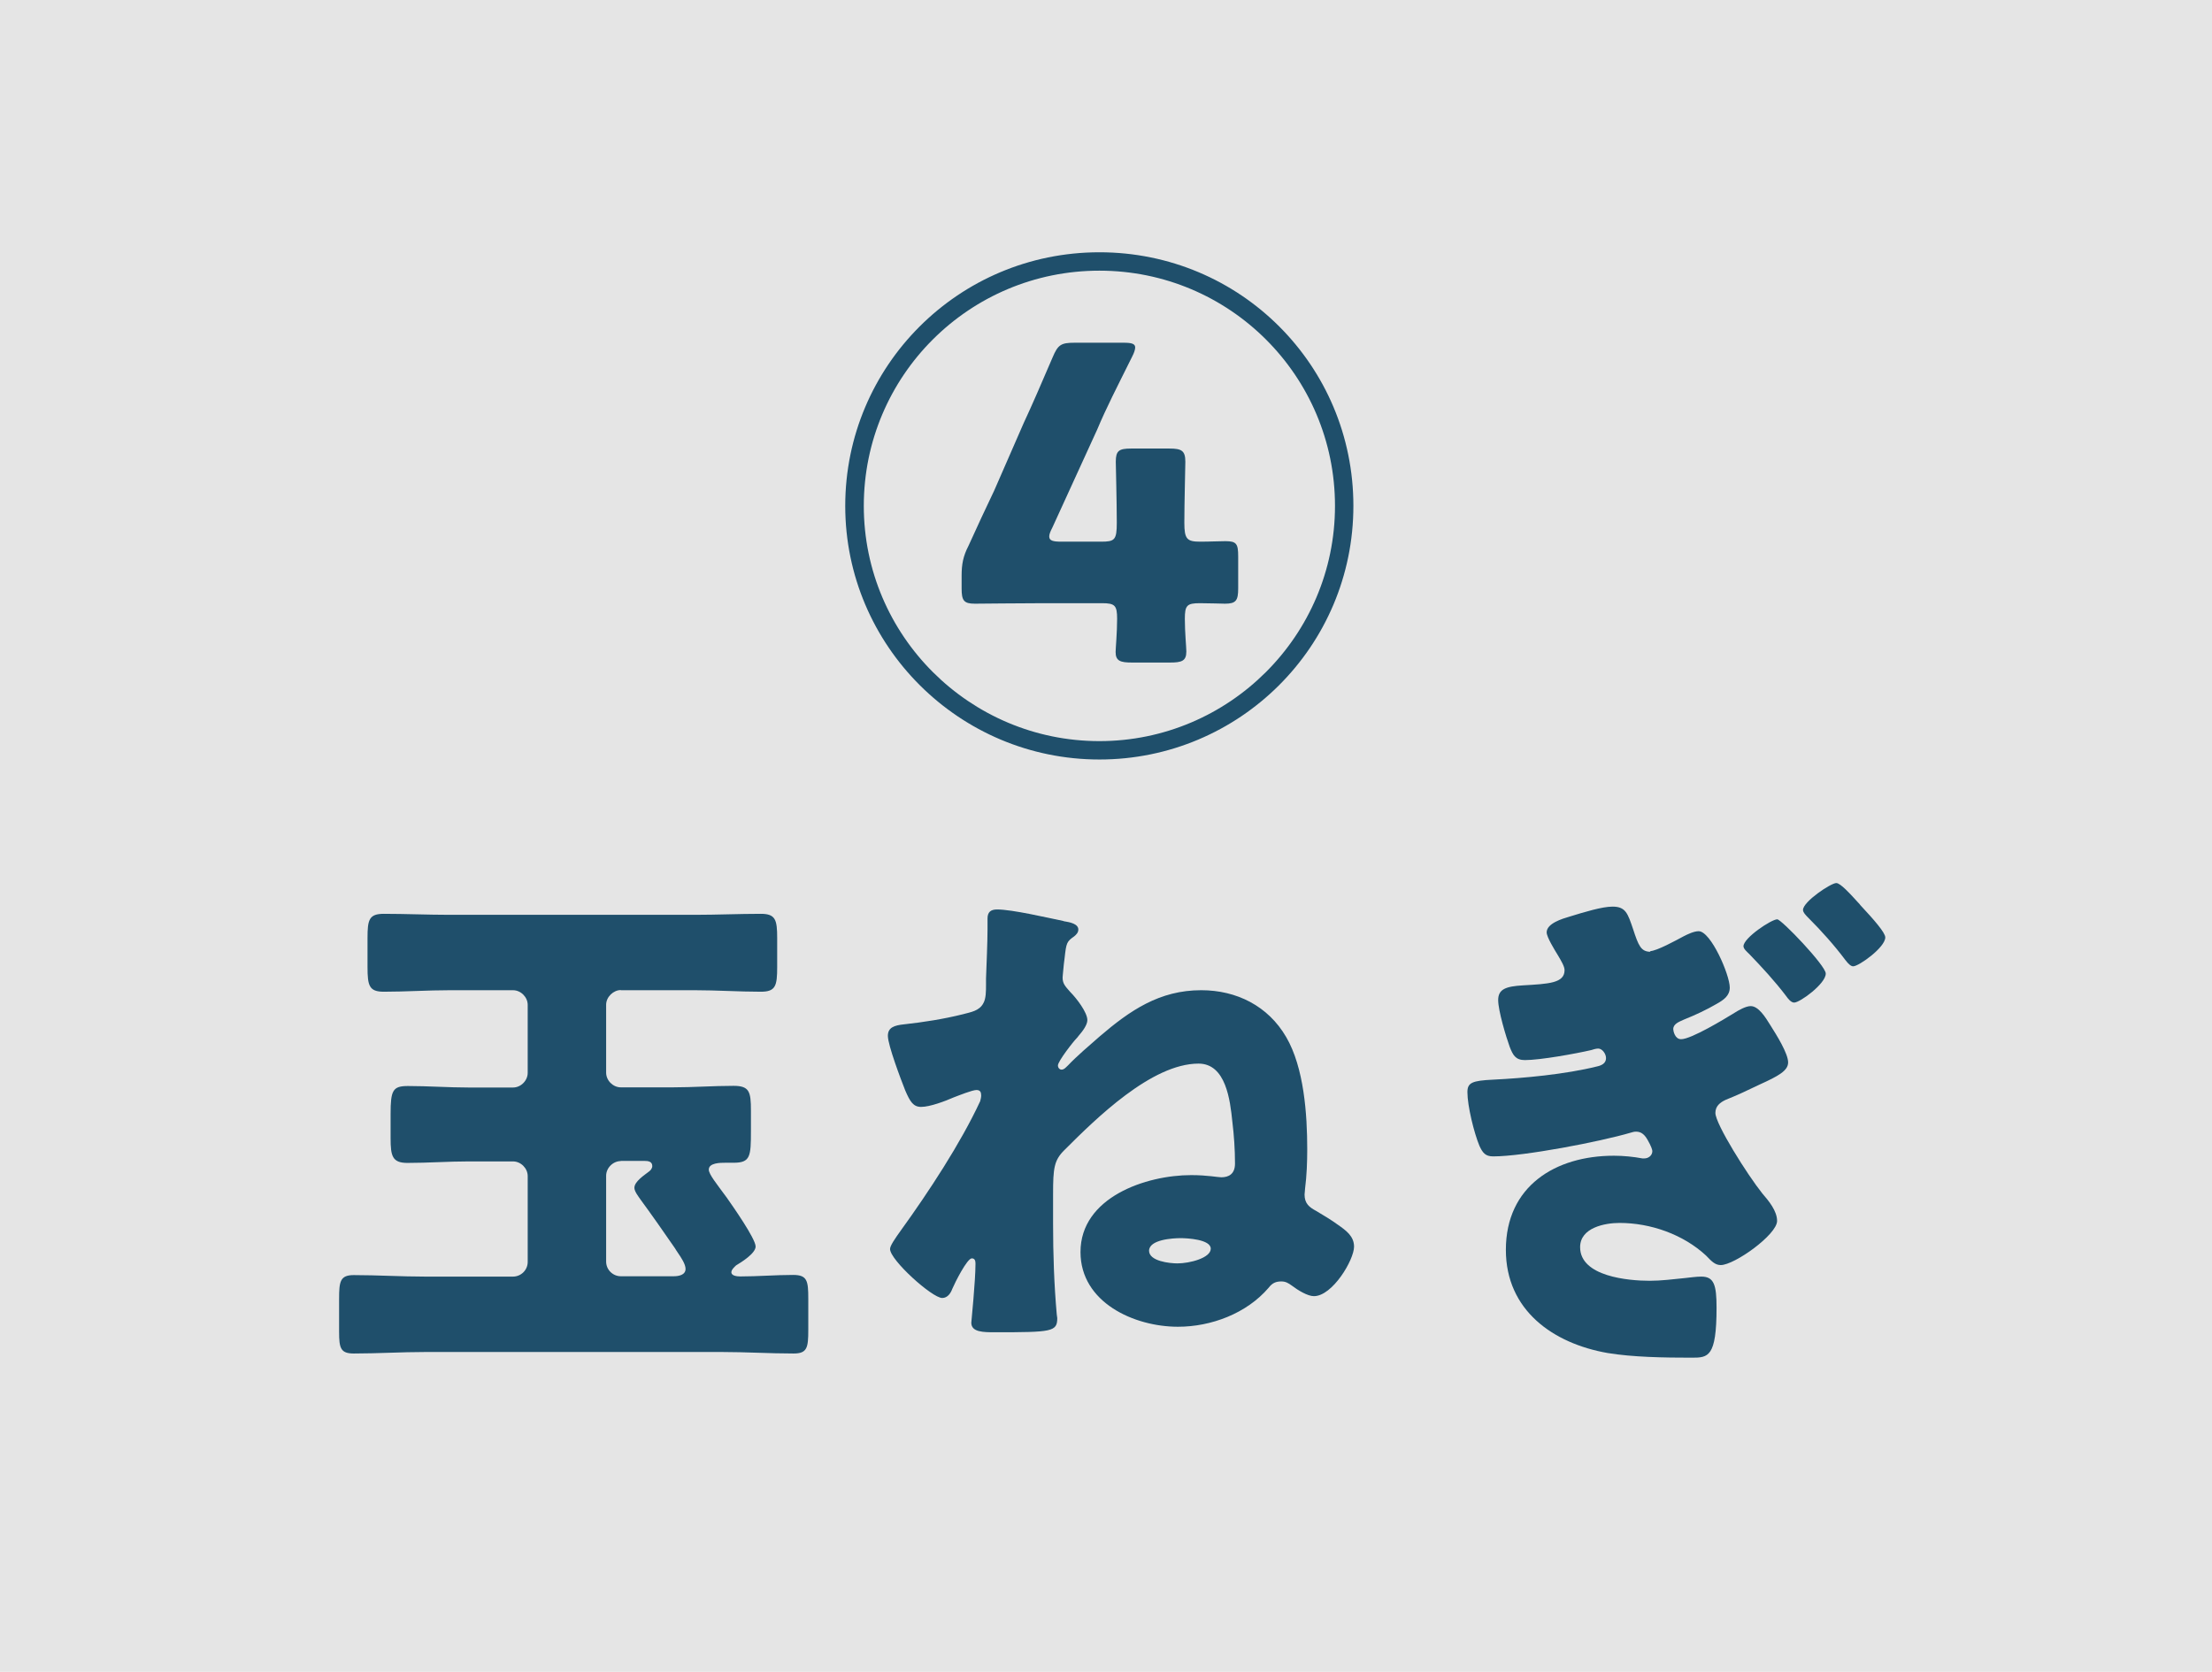
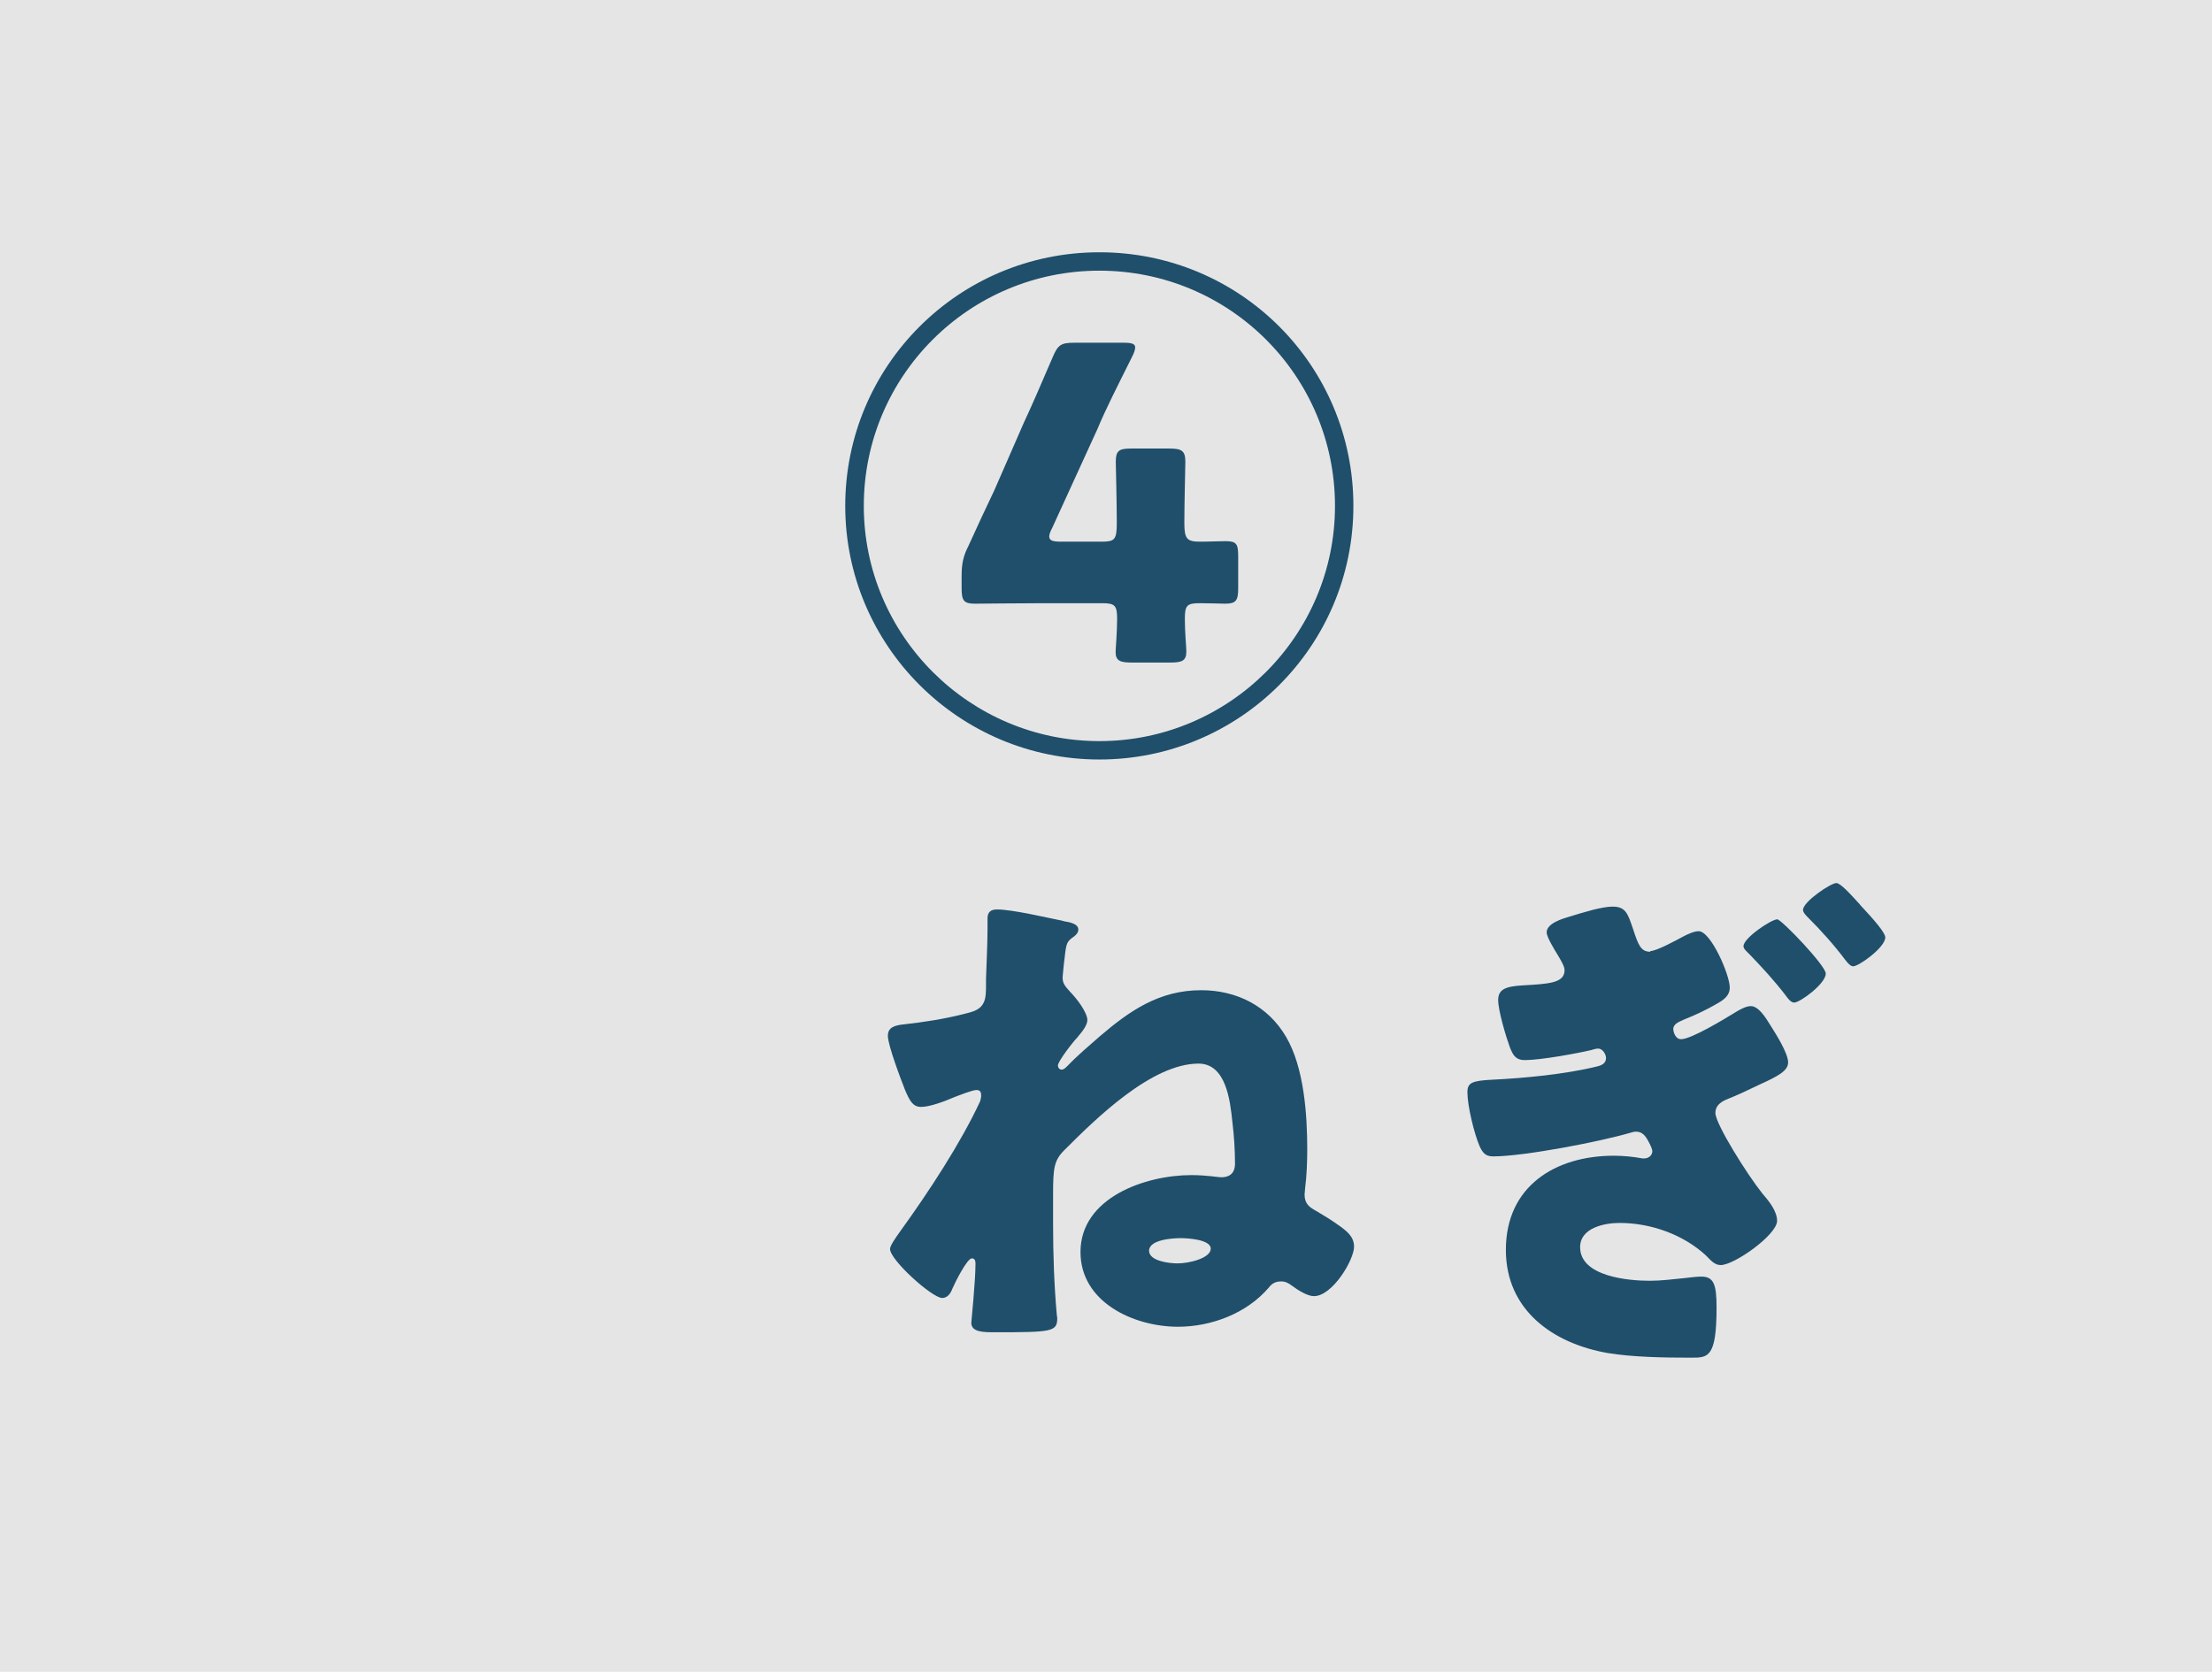
<svg xmlns="http://www.w3.org/2000/svg" id="_レイヤー_2" viewBox="0 0 132.29 100">
  <defs>
    <style>.cls-1{fill:#e5e5e5;}.cls-2{fill:#1f4f6b;}</style>
  </defs>
  <g id="_数字でみるのパーツ">
    <rect class="cls-1" width="132.29" height="100" />
-     <path class="cls-2" d="m37.13,59.22c-.44,0-.88.41-.88.88v4.06c0,.47.41.88.88.88h3.12c1.2,0,2.4-.09,3.62-.09.95,0,1.04.35,1.04,1.48v1.23c0,1.51-.03,1.89-1.04,1.89h-.5c-.28,0-.98,0-.98.41,0,.28.47.85,1.07,1.67.35.5,1.73,2.46,1.73,2.93,0,.41-.85.94-1.17,1.13-.09.09-.28.25-.28.41,0,.22.35.25.54.25,1.04,0,2.11-.09,3.15-.09.85,0,.91.35.91,1.42v1.86c0,1.07-.06,1.42-.88,1.42-1.42,0-2.84-.09-4.26-.09h-17.78c-1.42,0-2.84.09-4.26.09-.79,0-.88-.32-.88-1.29v-1.98c0-1.04.06-1.42.88-1.42,1.42,0,2.84.09,4.26.09h5.26c.47,0,.88-.38.88-.88v-5.13c0-.47-.41-.88-.88-.88h-2.65c-1.23,0-2.43.09-3.66.09-.91,0-1.01-.41-1.01-1.48v-1.45c0-1.42.13-1.67,1.04-1.67,1.2,0,2.43.09,3.63.09h2.65c.47,0,.88-.41.88-.88v-4.06c0-.47-.41-.88-.88-.88h-3.78c-1.32,0-2.65.09-3.94.09-.88,0-.98-.35-.98-1.48v-1.73c0-1.1.09-1.45.98-1.45,1.29,0,2.62.06,3.94.06h14.66c1.32,0,2.65-.06,3.94-.06.88,0,.98.35.98,1.45v1.73c0,1.13-.09,1.48-.98,1.48-1.29,0-2.62-.09-3.94-.09h-4.44Zm0,10.23c-.47,0-.88.41-.88.88v5.13c0,.5.41.88.88.88h3.15c.28,0,.72-.06.72-.44,0-.28-.25-.66-.47-.98-.06-.09-.13-.19-.16-.25-.54-.79-1.51-2.17-2.05-2.9-.13-.19-.38-.5-.38-.72,0-.38.6-.76.88-.98.09-.06.19-.19.19-.32,0-.28-.25-.31-.47-.31h-1.42Z" />
    <path class="cls-2" d="m63.61,55.1c.38.06.88.16.88.5,0,.19-.13.31-.25.41-.44.31-.47.38-.57,1.29-.03.22-.06.47-.09.82,0,.09-.03.22-.03.35,0,.35.13.5.47.88.35.35,1.01,1.2,1.01,1.67,0,.28-.28.66-.5.91-.06.06-.09.13-.13.16-.22.22-1.13,1.39-1.13,1.64,0,.13.09.25.22.25.16,0,.28-.16.41-.28.47-.5,1.32-1.23,1.86-1.7,1.83-1.57,3.59-2.77,6.08-2.77,2.11,0,4,.94,5.08,2.8,1.07,1.83,1.26,4.63,1.26,6.71,0,.79-.03,1.57-.13,2.36,0,.13-.03.25-.03.35,0,.54.28.76.69.98.38.22.95.57,1.29.82.5.35.98.69.98,1.32,0,.79-1.29,2.96-2.4,2.96-.38,0-.95-.35-1.32-.63-.22-.16-.38-.25-.63-.25-.32,0-.54.09-.76.38-1.32,1.54-3.44,2.33-5.42,2.33-2.62,0-5.83-1.45-5.83-4.47,0-3.27,3.91-4.6,6.62-4.6.95,0,1.61.13,1.8.13.44,0,.82-.19.82-.82,0-.85-.06-1.7-.16-2.52-.13-1.26-.38-3.46-2.02-3.46-2.81,0-6.15,3.3-8.04,5.19-.6.6-.66,1.07-.66,2.61v1.79c0,1.79.06,3.62.22,5.41,0,.06.03.16.03.22,0,.82-.31.85-3.72.85-.69,0-1.42,0-1.42-.57,0-.06.25-2.49.25-3.53,0-.16-.03-.32-.22-.32-.28,0-1.01,1.45-1.17,1.83-.09.25-.28.54-.6.54-.6,0-3.12-2.27-3.12-2.93,0-.19.28-.6.66-1.13,1.64-2.27,3.56-5.19,4.73-7.71.03-.13.06-.22.06-.35,0-.19-.06-.32-.28-.32-.25,0-1.04.32-1.36.44-.5.22-1.42.57-1.95.57-.47,0-.66-.31-.95-.98-.25-.63-1.04-2.71-1.04-3.27,0-.5.38-.63.98-.69,1.17-.13,2.33-.31,3.5-.6.47-.13.98-.19,1.23-.66.16-.28.16-.72.16-1.13v-.35c.03-.85.09-2.17.09-2.96v-.63c0-.38.19-.54.57-.54.91,0,3.03.5,3.97.69Zm5.11,19.71c0,.63,1.23.76,1.7.76.72,0,1.99-.32,1.99-.88s-1.42-.63-1.8-.63c-.5,0-1.89.09-1.89.76Z" />
    <path class="cls-2" d="m98.69,56.89c.38,0,1.58-.66,1.99-.88.25-.13.63-.31.91-.31.73,0,1.86,2.61,1.86,3.37,0,.5-.38.75-.79.98-.6.35-1.26.66-1.96.94-.28.13-.63.25-.63.57,0,.09.09.6.47.6.6,0,2.58-1.2,3.18-1.57.25-.16.69-.41.98-.41.47,0,.88.66,1.17,1.13.38.6,1.07,1.7,1.07,2.24,0,.5-.6.82-1.7,1.32-.79.38-1.32.63-2.02.91-.35.16-.63.38-.63.79,0,.66,1.92,3.71,2.81,4.82.38.44.88,1.04.88,1.64,0,.82-2.55,2.64-3.37,2.64-.35,0-.57-.25-.88-.57-1.36-1.26-3.31-1.95-5.17-1.95-.88,0-2.36.28-2.36,1.45,0,1.76,2.9,2.01,4.16,2.01.69,0,1.39-.09,2.08-.16.32-.03.69-.09,1.01-.09.76,0,.91.5.91,1.86,0,2.96-.5,2.99-1.48,2.99-1.67,0-3.53-.03-5.04-.28-3.25-.57-6.08-2.55-6.08-6.17,0-3.81,2.96-5.63,6.46-5.63.57,0,1.17.06,1.7.16h.13c.22,0,.47-.16.47-.44,0-.06-.06-.28-.28-.66-.16-.28-.35-.5-.69-.5-.13,0-.22.03-.32.06-1.83.54-6.4,1.42-8.23,1.42-.47,0-.63-.22-.82-.63-.32-.76-.72-2.39-.72-3.21,0-.57.28-.69,1.54-.75,1.83-.09,4.32-.32,6.21-.79.28-.06.54-.19.54-.5,0-.25-.22-.57-.47-.57-.13,0-.32.06-.41.09-.95.22-3.06.6-3.97.6-.57,0-.72-.31-.91-.79-.22-.6-.69-2.17-.69-2.8,0-.66.47-.82,1.48-.88,1.54-.09,2.49-.13,2.49-.91,0-.22-.19-.54-.41-.91-.19-.31-.66-1.07-.66-1.35,0-.54.95-.82,1.36-.94.91-.28,1.96-.6,2.58-.6.79,0,.91.41,1.23,1.35.32.98.47,1.35,1.04,1.35Zm10.5,1.35c0,.6-1.54,1.73-1.89,1.73-.19,0-.38-.25-.47-.38-.69-.91-1.45-1.73-2.21-2.52-.13-.13-.35-.31-.35-.47,0-.5,1.67-1.61,2.02-1.61.25,0,2.9,2.77,2.9,3.24Zm2.05-4.12c.85.91,1.51,1.67,1.51,1.95,0,.6-1.58,1.73-1.92,1.73-.13,0-.28-.13-.47-.38-.66-.88-1.42-1.73-2.21-2.52-.13-.13-.32-.32-.32-.47,0-.5,1.67-1.61,1.99-1.61.25,0,.82.63,1.42,1.29Z" />
    <path class="cls-2" d="m65.75,15.09c8.42,0,15.19,6.77,15.19,15.17s-6.81,15.17-15.19,15.17-15.2-6.8-15.2-15.17,6.78-15.17,15.2-15.17Zm0,1.1c-7.79,0-14.09,6.3-14.09,14.07s6.34,14.07,14.09,14.07,14.09-6.3,14.09-14.07-6.3-14.07-14.09-14.07Zm6.02,19.89c-.79,0-.91.13-.91.94s.09,1.7.09,1.95c0,.57-.28.66-.98.66h-2.27c-.69,0-.98-.09-.98-.63,0-.19.09-1.17.09-1.98s-.13-.94-.91-.94h-3.44c-1.51,0-3.69.03-4.16.03-.66,0-.79-.19-.79-.91v-.76c0-.69.09-1.17.41-1.79.5-1.1,1.04-2.27,1.54-3.31l1.76-4.03c.5-1.07,1.07-2.39,1.73-3.93.32-.76.5-.88,1.32-.88h2.93c.47,0,.69.06.69.28,0,.13-.06.32-.19.57-.91,1.83-1.54,3.05-2.08,4.34l-2.68,5.86c-.13.25-.19.41-.19.54,0,.25.22.31.73.31h2.36c.82,0,.95-.09.95-1.13,0-1.26-.06-3.43-.06-3.65,0-.66.19-.79.91-.79h2.3c.73,0,.95.13.95.79,0,.41-.06,2.39-.06,3.65,0,.98.16,1.13.95,1.13.6,0,1.1-.03,1.51-.03.66,0,.76.16.76.91v1.92c0,.72-.13.91-.79.91-.22,0-.88-.03-1.51-.03Z" />
  </g>
</svg>